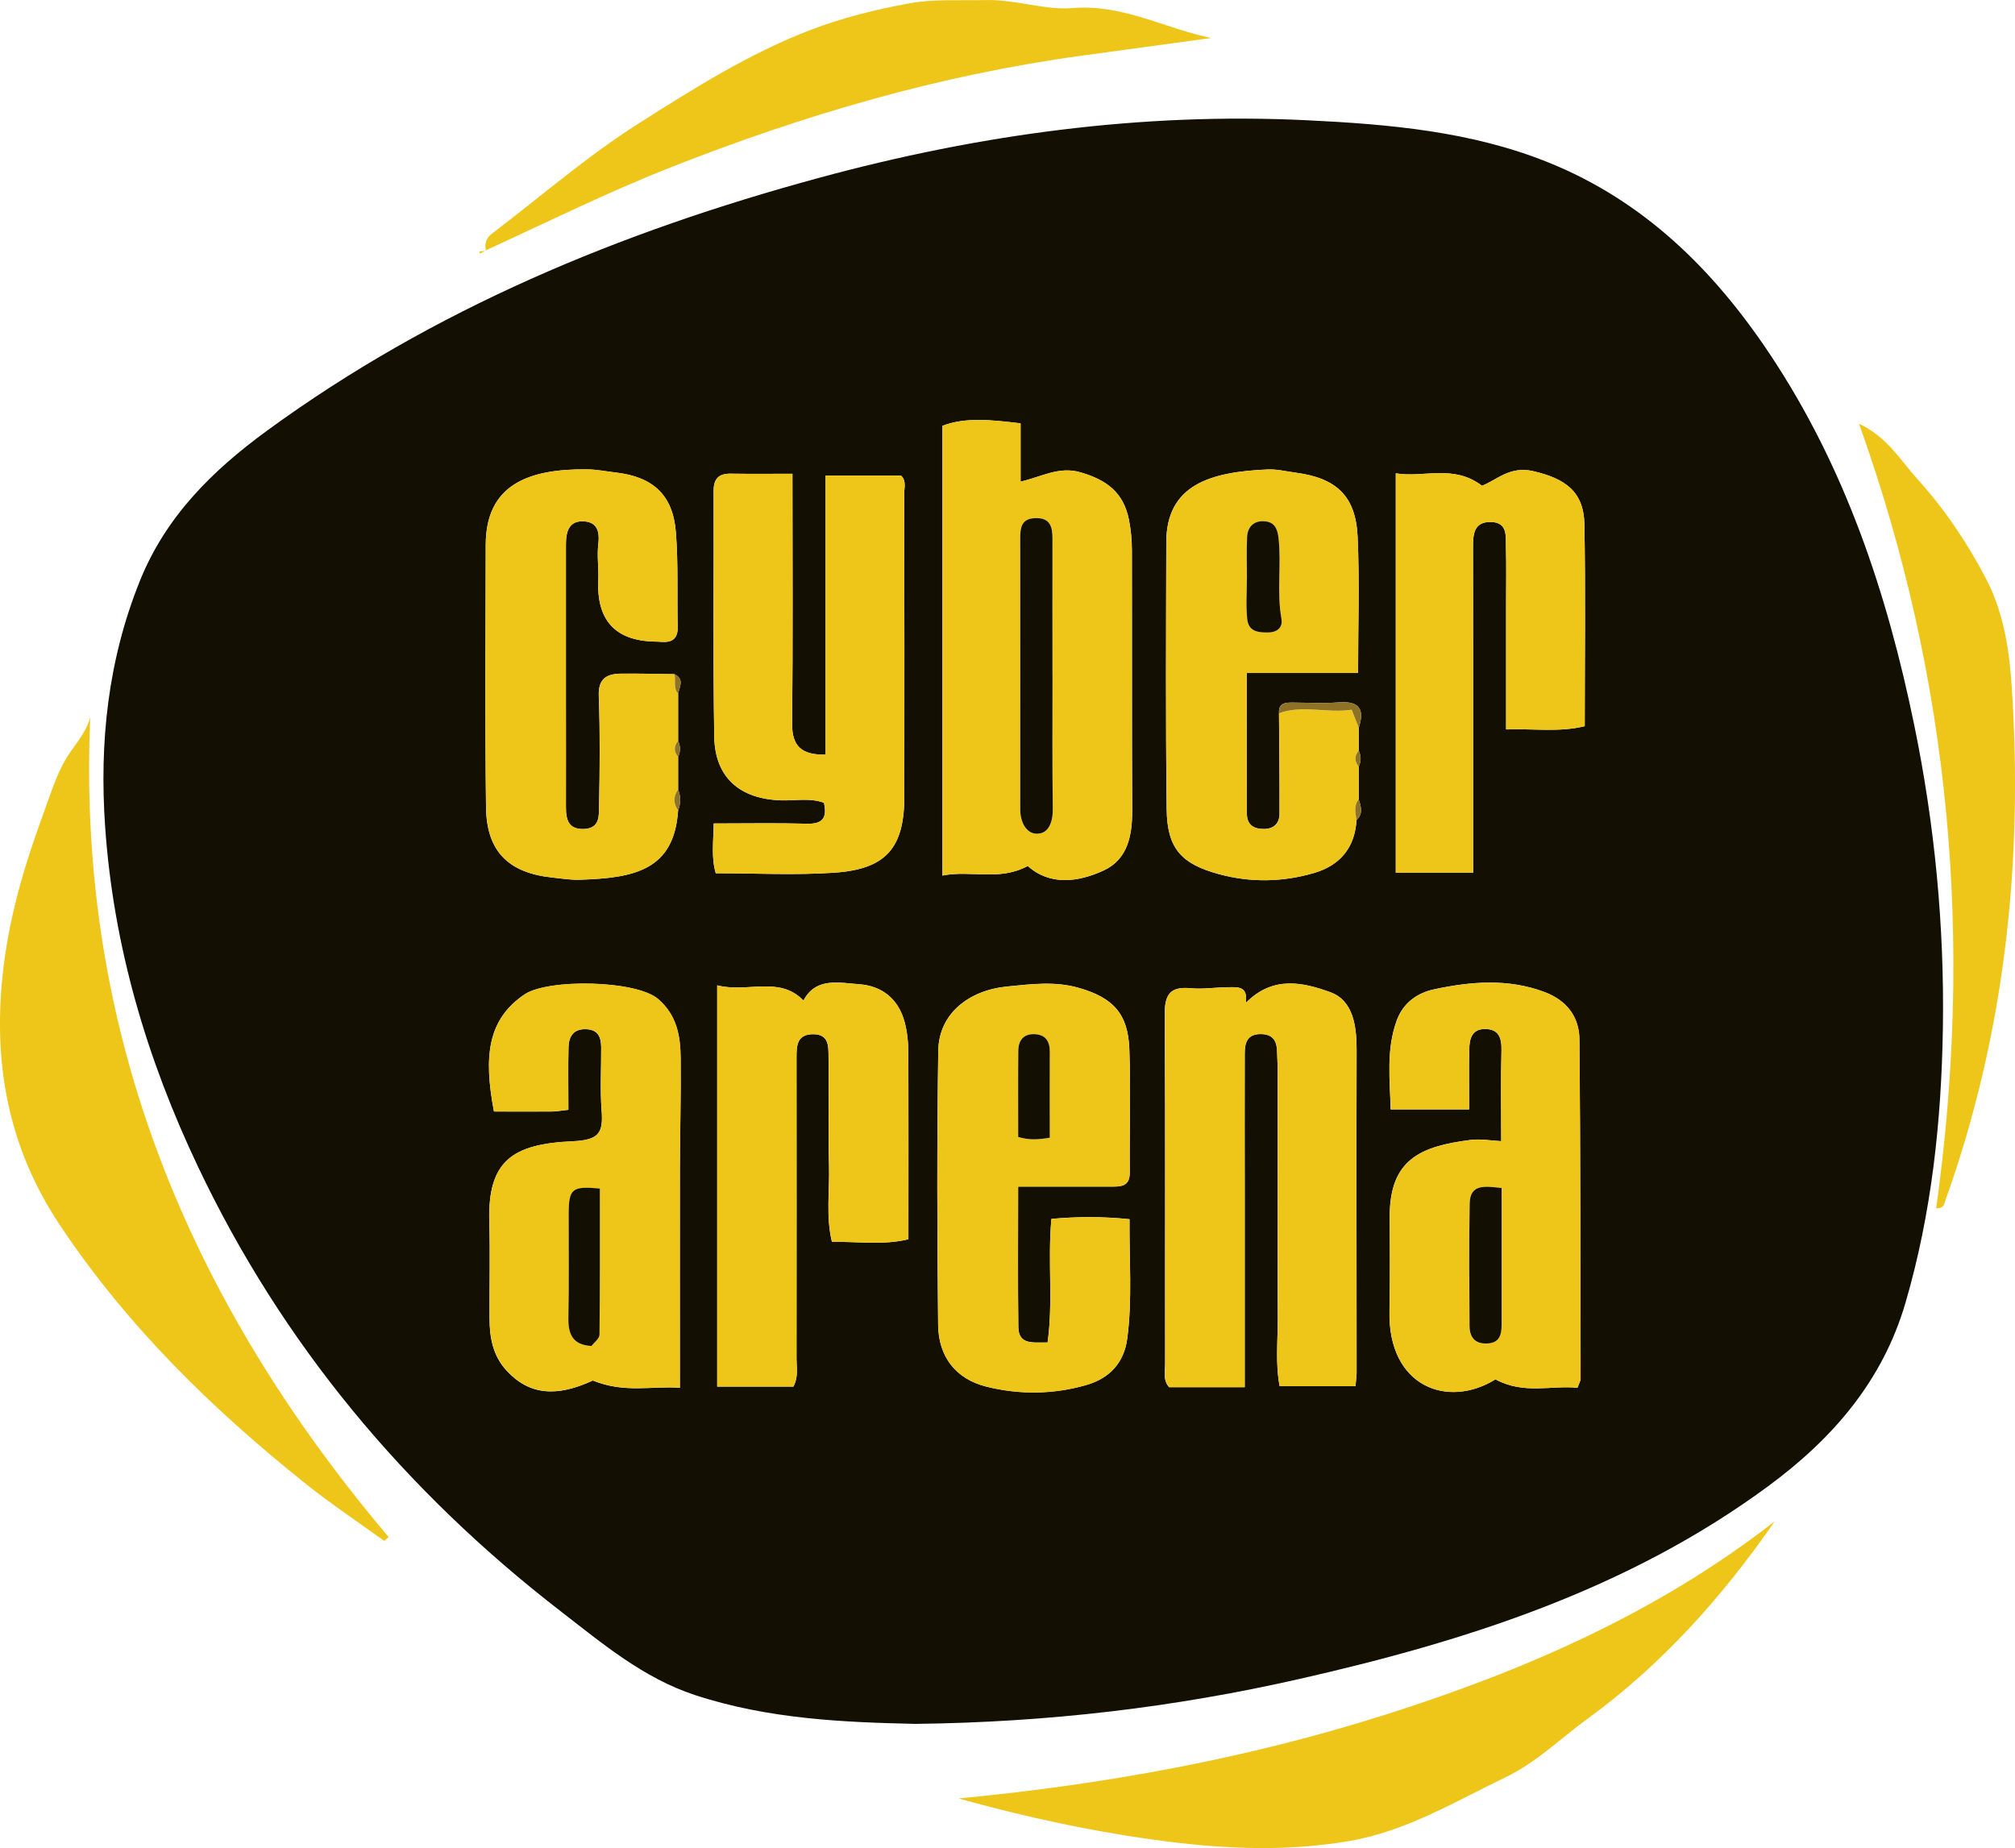
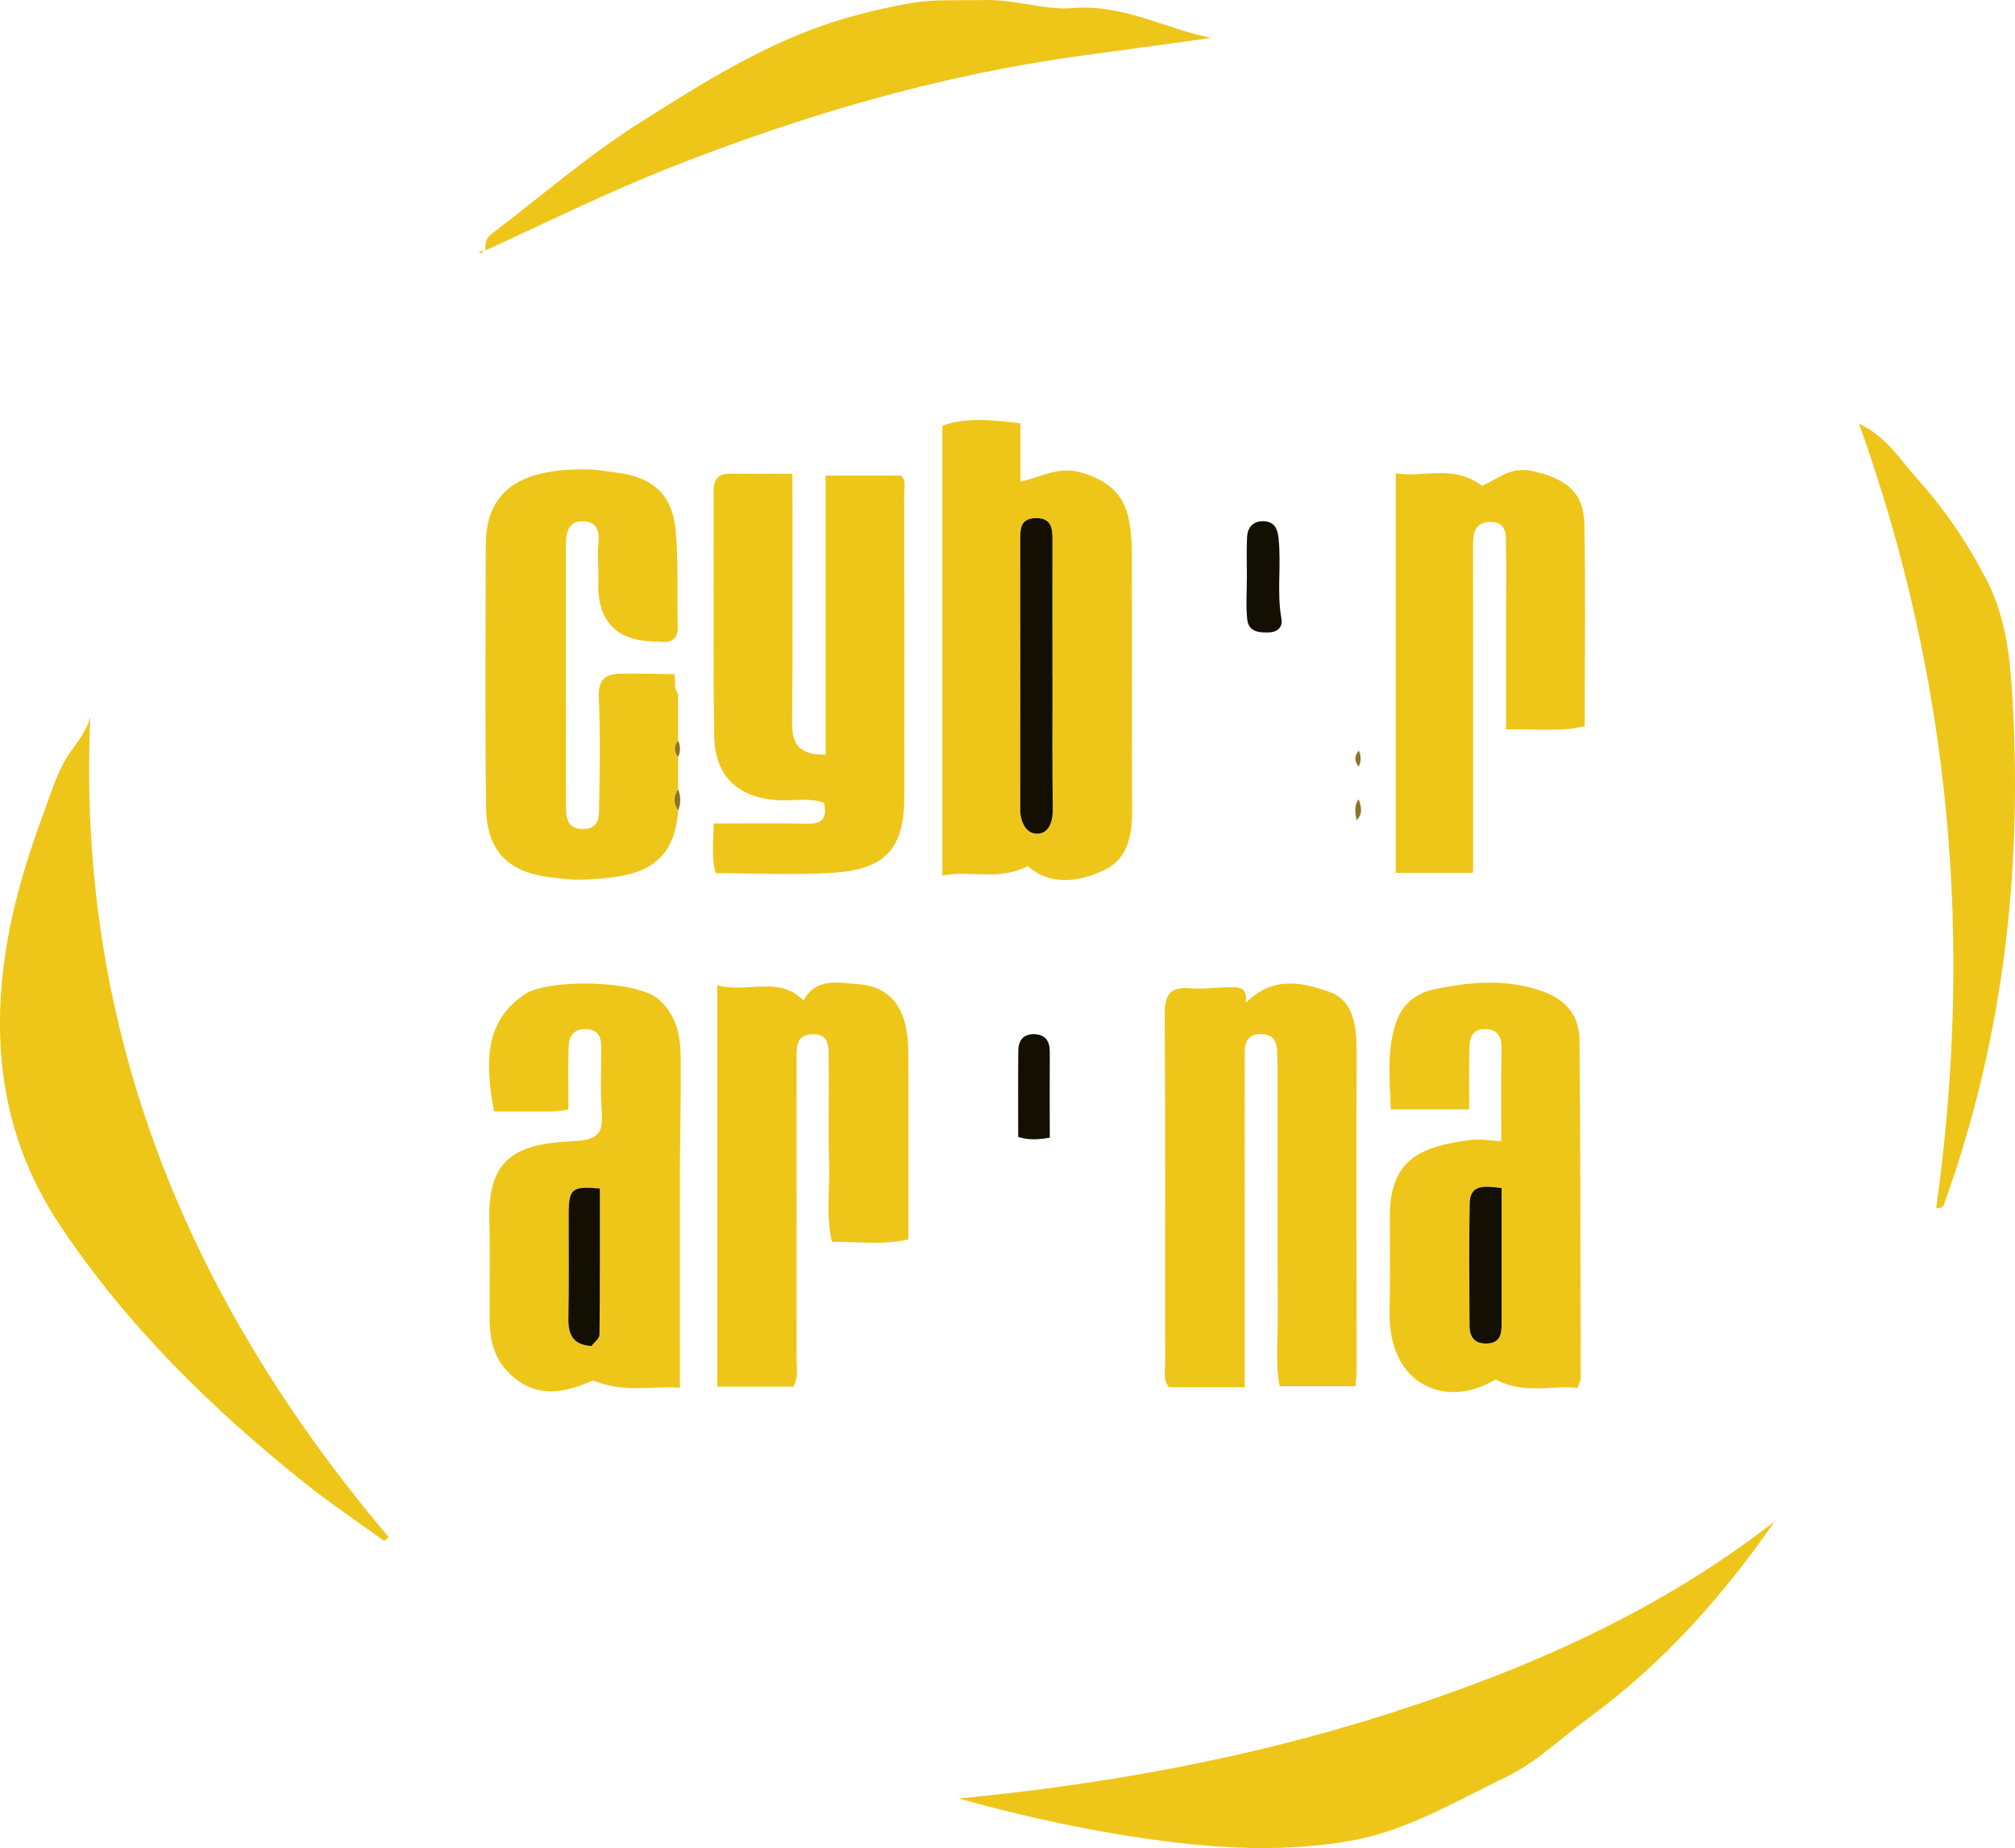
<svg xmlns="http://www.w3.org/2000/svg" id="Capa_2" data-name="Capa 2" viewBox="0 0 414.6 380.28">
  <defs>
    <style> .cls-1 { fill: #130f03; } .cls-1, .cls-2, .cls-3 { stroke-width: 0px; } .cls-2 { fill: #eec61a; } .cls-3 { fill: #8e7226; } </style>
  </defs>
  <g id="Capa_2-2" data-name="Capa 2">
    <g id="Capa_1-2" data-name="Capa 1-2">
      <g>
-         <path class="cls-1" d="m188.36,354.73c-14.53-.32-30.23-.95-45.39-5.94-10.61-3.49-19.02-10.6-27.6-17.23-31.96-24.7-57.3-54.96-74.66-91.55-10.5-22.12-17.38-45.29-19.08-69.93-1.2-17.42.59-34.21,7.14-50.52,5.34-13.3,14.99-22.77,26.16-30.93,34.25-25.02,72.74-40.92,113.39-51.98,32.96-8.97,66.52-13.57,100.71-11.9,16.81.82,33.68,2.27,49.57,8.68,19.61,7.91,33.93,22.03,45.47,39.31,15.58,23.32,24.24,49.37,29.82,76.57,4.21,20.52,6.2,41.34,5.87,62.25-.3,19.1-2.3,38.08-7.71,56.57-4.73,16.15-15.06,27.99-28.26,37.71-28.85,21.25-62.12,31.86-96.48,39.66-25.56,5.8-51.48,8.91-78.94,9.23h0Zm-48.84-211.98c.32-1.45,1.33-3.02-.75-4.02-3.66-.04-7.33-.15-10.99-.11-2.94.04-4.72.99-4.58,4.61.28,7.53.2,15.07.06,22.6-.04,1.96.21,4.59-3.04,4.75-3.3.16-3.79-1.95-3.78-4.55.02-7.17,0-14.34,0-21.51v-32.51c0-2.59.61-4.93,3.73-4.73,2.75.18,3.24,2.15,2.93,4.73-.29,2.42.12,4.92,0,7.37-.36,8.21,3.46,12.42,11.47,12.64.5,0,1,.02,1.5.06,2.23.17,3.42-.66,3.37-3.1-.15-6.49.14-13.01-.38-19.47-.61-7.69-4.7-11.41-12.44-12.29-1.92-.22-3.85-.61-5.77-.64-12.24-.14-20.89,3.22-20.91,15.55-.03,18-.16,36,.06,53.99.12,9.11,4.65,13.53,13.76,14.47,1.81.19,3.64.49,5.45.44,11.21-.34,19.48-1.9,20.31-14.27.58-1.44.58-2.87,0-4.31v-6.7c.52-1.1.52-2.21,0-3.31v-9.7h0Zm139.58,26.03c1.4-1.31.95-2.81.46-4.32v-6.7c.52-1.1.52-2.21,0-3.31v-4.69c1.3-3.84.09-5.55-4.1-5.23-3.1.23-6.24.06-9.36.04-1.56,0-3.06,0-2.94,2.21.05,6.89.14,13.78.11,20.67-.01,1.87-1.04,3.08-3.12,3.13-2.2.05-3.59-.87-3.6-3.15-.05-9.46-.02-18.92-.02-28.95h22.9c0-9.72.32-18.9-.09-28.03-.38-8.37-4.35-12.08-12.74-13.19-1.92-.25-3.85-.74-5.76-.66-11.86.5-20.84,3.17-20.87,14.98-.04,18.32-.14,36.64.08,54.95.1,8.02,2.96,11.25,10.81,13.36,6.51,1.76,13.11,1.63,19.56-.27,5.28-1.55,8.35-5.18,8.69-10.85h-.01Zm-67.63,9.41c4.49,4.04,10.29,3.42,15.7.89,4.86-2.28,5.81-7.16,5.79-12.29-.09-17.82-.02-35.65-.06-53.47,0-2.15-.2-4.33-.62-6.43-1.12-5.52-4.52-8.12-9.96-9.7-4.42-1.28-7.94.9-12.32,1.92v-12c-5.9-.7-11.33-1.32-16.08.51v92.55c5.92-1.18,11.61,1.22,17.57-1.98h-.02Zm44.64,107.26v-39.3c0-9.8-.03-19.59,0-29.39,0-2.12.47-4,3.3-3.98,2.71.02,3.36,1.64,3.37,3.91,0,.83.09,1.66.09,2.5,0,17.32-.04,34.64.04,51.95.02,4.75-.51,9.55.39,14.09h15.6c.1-1.22.23-2.04.23-2.86,0-22.1-.06-44.2,0-66.3.01-4.94-.69-10.22-5.45-11.92-5.39-1.93-11.68-3.54-17.35,2.22.48-3.47-1.63-3.24-3.46-3.23-2.64,0-5.3.46-7.9.21-4.27-.41-5.35,1.37-5.32,5.44.15,23.94.04,47.88.08,71.82,0,1.57-.49,3.32.81,4.83h15.57Zm-93.07-187.96c-4.71,0-8.69.04-12.67-.02-2.52-.04-3.55,1.05-3.54,3.61.06,16.83-.15,33.67.13,50.5.14,8.42,5.26,12.84,13.76,13.11,2.94.09,5.95-.56,8.81.5.7,3.08-.25,4.4-3.49,4.31-6.28-.17-12.56-.05-19.19-.05-.05,3.78-.53,7,.42,10.24,8.26,0,16.34.43,24.35-.11,10.68-.72,14.43-5.08,14.45-15.63.04-20.78,0-41.56-.03-62.33,0-1.26.5-2.67-.65-3.76h-15.52v57.43c-4.78.07-6.94-1.58-6.89-6.41.18-16.91.07-33.82.07-51.39h-.01Zm-46.1,130.86c0-4.59-.08-8.73.03-12.86.06-2.24,1.04-3.82,3.68-3.7,2.46.11,3.02,1.7,3.04,3.72.03,4.33-.24,8.67.09,12.98.35,4.61-.48,6.11-5.97,6.36-12.44.56-17.49,4.06-17.14,16.59.19,6.65.01,13.31.05,19.96.02,3.9.71,7.6,3.5,10.63,4.66,5.07,10.3,5.51,17.75,2.05,6.58,2.68,12.22,1.06,17.91,1.5,0-15.42-.02-30.18,0-44.94.02-7.64.24-15.28.16-22.91-.05-4.53-.75-8.78-4.61-12.13-4.52-3.92-22.69-4.24-27.52-.96-7.55,5.12-8.46,12.64-6.28,24.09,3.91,0,7.88.02,11.84,0,.97,0,1.94-.19,3.46-.35v-.02Zm191.96,6.47c-2.08-.1-4.27-.52-6.36-.25-10.03,1.29-16.66,3.84-16.6,15.85.03,6.49.08,12.98-.05,19.47-.3,15.45,11.97,20.04,21.8,13.94,5.9,3.19,11.56,1.17,16.88,1.74.34-.95.64-1.41.64-1.87-.04-23.28-.03-46.55-.24-69.82-.04-4.68-2.64-8.04-7.19-9.75-7.51-2.82-15.13-2.17-22.69-.56-3.48.74-6.39,2.79-7.71,6.42-2.22,6.1-1.38,12.29-1.25,18.29h16.15c0-4.42-.06-8.39.02-12.36.04-2.1.55-4.17,3.22-4.18,2.81,0,3.47,1.75,3.41,4.35-.15,6.11-.05,12.22-.05,18.72h.02Zm-76.51,16.05c-5.62-.57-10.81-.53-16.05-.06-.8,8.63.39,17.08-.79,25.43-2.97-.05-5.98.59-6.02-3.21-.12-9.44-.04-18.89-.04-28.87h18.95c2.07,0,4.05.12,4.02-2.95-.08-8.45.22-16.92-.09-25.36-.27-7.29-3.37-10.58-10.48-12.6-4.88-1.38-9.69-.75-14.65-.26-7.89.77-14.07,5.58-14.18,13.22-.28,18.79-.24,37.6-.03,56.39.07,6.65,3.72,11.18,9.94,12.73,6.83,1.7,13.82,1.62,20.62-.36,4.68-1.36,7.69-4.52,8.35-9.53,1.07-8.1.39-16.21.47-24.59l-.02.02Zm-84.83-48.11v82.56h15.68c1.06-2.03.64-3.89.64-5.67.03-20.67.02-41.34,0-62.02,0-2.46.07-4.84,3.46-4.82,3.28,0,3.09,2.61,3.13,4.65.12,7.44-.11,14.88.1,22.32.15,5.2-.68,10.47.6,15.77,5.39-.11,10.48.73,15.73-.55,0-13.16.03-25.99-.03-38.82,0-1.98-.24-4.01-.76-5.92-1.27-4.7-4.62-7.39-9.33-7.73-4.15-.3-8.9-1.49-11.47,3.35-5-5.16-11.49-1.51-17.76-3.13h0Zm139.63-105.36v82.2h15.91v-25.19c0-13.93.01-27.87-.02-41.8,0-2.69.18-5.28,3.7-5.2,3.47.08,3.02,2.94,3.08,5.18.1,3.82.03,7.64.03,11.46v26.05c5.84-.2,10.93.62,16.18-.67,0-14.01.17-27.77-.07-41.52-.12-6.76-3.93-9.43-10.58-10.97-4.81-1.11-7.6,1.95-10.49,3.01-5.95-4.48-11.99-1.58-17.73-2.55h-.01Z" />
        <path class="cls-2" d="m18.57,147.59c-2.84,64.79,20.23,120.01,61.4,168.7-.3.27-.61.53-.91.8-5.37-3.89-10.91-7.58-16.09-11.71-19.33-15.43-36.86-32.56-50.67-53.31C1.52,235.86-1.58,218.32.7,199.18c1.32-11.06,4.45-21.48,8.23-31.76,1.41-3.84,2.65-7.96,4.7-11.37,1.64-2.72,4.01-5.06,4.93-8.45h0Z" />
        <path class="cls-2" d="m365.15,313.07c-10.77,15.54-23.21,29.48-38.47,40.58-5.57,4.05-10.53,8.99-16.83,12.03-10.44,5.03-20.5,11.12-32.1,13.13-12.49,2.16-24.96,1.73-37.62.12-14.52-1.85-28.7-4.91-42.92-8.85,29.93-2.86,59.34-8.18,87.99-17.29,28.65-9.11,55.92-21,79.93-39.72h.02Z" />
        <path class="cls-2" d="m99.98,51.62c-.32-1.42.03-2.62,1.21-3.52,10.09-7.67,19.72-16.06,30.39-22.81,11.23-7.12,22.61-14.31,35.12-19.1,6.55-2.51,13.48-4.24,20.39-5.5,5.12-.93,10.48-.56,15.74-.68,6.04-.14,12.31,2.12,17.76,1.66,10.46-.89,19.01,4.19,28.63,6.15-8.87,1.21-17.74,2.42-26.61,3.63-29.24,3.98-57.33,12.22-84.72,23.03-12.92,5.1-25.36,11.26-37.96,17.05l.05.08h0Z" />
        <path class="cls-2" d="m382.51,87.2c5.83,2.74,8.49,7.48,11.86,11.2,5.62,6.21,10.34,13.13,14.26,20.67,3.72,7.15,4.81,14.8,5.31,22.43,2.36,36.14-1.46,71.54-13.77,105.81-.21.59-.24,1.36-1.79,1.32,7.65-54.74,3.14-108.34-15.87-161.43h0Z" />
        <path class="cls-2" d="m99.93,51.54l-1.18.65c-.04-.15-.09-.3-.13-.45.45-.04.91-.08,1.36-.12l-.05-.08Z" />
        <path class="cls-2" d="m211.47,178.19c-5.97,3.2-11.66.8-17.57,1.98v-92.55c4.76-1.83,10.18-1.21,16.08-.51v12c4.38-1.01,7.9-3.2,12.32-1.92,5.44,1.58,8.84,4.17,9.96,9.7.43,2.1.62,4.28.62,6.43.05,17.82-.03,35.65.06,53.47.03,5.13-.92,10.01-5.79,12.29-5.4,2.53-11.21,3.16-15.7-.89h.02Zm5.08-39.08c0-9.43,0-18.86,0-28.29,0-2.43-.49-4.28-3.54-4.18-2.82.09-3.09,1.91-3.09,4.07,0,18.62,0,37.24,0,55.87,0,2.55,1.21,5.03,3.48,5,2.44-.03,3.25-2.55,3.22-5.19-.13-9.09-.05-18.18-.06-27.27h-.01Z" />
        <path class="cls-2" d="m256.11,285.45h-15.57c-1.3-1.51-.81-3.26-.81-4.83-.04-23.94.07-47.88-.08-71.82-.03-4.07,1.05-5.85,5.32-5.44,2.6.25,5.27-.2,7.9-.21,1.82,0,3.94-.24,3.46,3.23,5.67-5.76,11.96-4.15,17.35-2.22,4.75,1.7,5.46,6.98,5.45,11.92-.06,22.1,0,44.2,0,66.3,0,.82-.13,1.64-.23,2.86h-15.6c-.9-4.53-.37-9.34-.39-14.09-.08-17.32-.03-34.64-.04-51.95,0-.83-.09-1.66-.09-2.5,0-2.27-.67-3.89-3.37-3.91-2.82-.02-3.29,1.86-3.3,3.98-.04,9.8,0,19.59,0,29.39v39.3h0Z" />
        <path class="cls-2" d="m163.05,97.49c0,17.57.11,34.48-.07,51.39-.05,4.83,2.11,6.48,6.89,6.41v-57.43h15.52c1.15,1.1.65,2.51.65,3.76.04,20.78.07,41.56.03,62.33-.02,10.55-3.77,14.92-14.45,15.63-8.02.54-16.1.11-24.35.11-.95-3.24-.47-6.46-.42-10.24,6.62,0,12.91-.12,19.19.05,3.24.09,4.19-1.23,3.49-4.31-2.86-1.05-5.87-.4-8.81-.5-8.5-.27-13.62-4.69-13.76-13.11-.27-16.83-.06-33.66-.13-50.5,0-2.56,1.02-3.65,3.54-3.61,3.98.06,7.95.02,12.67.02h.01Z" />
-         <path class="cls-2" d="m279.57,157.76v6.7c-1.07,1.34-.67,2.84-.46,4.32-.34,5.67-3.42,9.3-8.69,10.85-6.45,1.89-13.05,2.02-19.56.27-7.84-2.12-10.71-5.35-10.81-13.36-.22-18.31-.12-36.63-.08-54.95.03-11.8,9.01-14.48,20.87-14.98,1.91-.08,3.84.4,5.76.66,8.38,1.11,12.35,4.82,12.74,13.19.42,9.14.09,18.31.09,28.03h-22.9c0,10.02-.03,19.49.02,28.95.01,2.28,1.4,3.2,3.6,3.15,2.08-.05,3.11-1.25,3.12-3.13.04-6.89-.06-13.78-.11-20.67,4.88-1.81,9.88.05,14.94-.74.52,1.33.99,2.53,1.46,3.72v4.69c-.92,1.1-.9,2.21,0,3.31h0Zm-23.01-38.83h-.02c0,2.82-.22,5.67.07,8.47.25,2.48,2.12,2.83,4.42,2.75,2.11-.08,2.89-1.33,2.63-2.78-1.01-5.55.03-11.14-.61-16.69-.23-2.02-.92-3.23-2.81-3.4-2.14-.19-3.54,1.03-3.65,3.19-.15,2.82-.04,5.65-.04,8.47h0Z" />
        <path class="cls-2" d="m116.95,228.36c-1.53.16-2.49.34-3.46.35-3.97.03-7.93,0-11.84,0-2.18-11.45-1.27-18.97,6.28-24.09,4.83-3.27,23-2.96,27.52.96,3.86,3.35,4.56,7.6,4.61,12.13.08,7.64-.14,15.28-.16,22.91-.03,14.76,0,29.53,0,44.94-5.69-.44-11.33,1.18-17.91-1.5-7.44,3.45-13.09,3.01-17.75-2.05-2.79-3.04-3.47-6.73-3.5-10.63-.04-6.65.13-13.31-.05-19.96-.35-12.53,4.7-16.03,17.14-16.59,5.49-.25,6.32-1.75,5.97-6.36-.33-4.3-.06-8.65-.09-12.98-.02-2.01-.57-3.61-3.04-3.72-2.64-.12-3.62,1.46-3.68,3.7-.11,4.13-.03,8.27-.03,12.86v.02Zm6.49,16.22c-5.74-.53-6.4,0-6.42,5.22-.03,7.09.09,14.19-.06,21.28-.07,3.43.86,5.7,4.76,5.9.54-.74,1.63-1.52,1.64-2.32.12-9.91.08-19.82.08-30.08h0Z" />
        <path class="cls-2" d="m308.9,234.82c0-6.5-.1-12.61.05-18.72.06-2.59-.6-4.35-3.41-4.35s-3.18,2.07-3.22,4.18c-.08,3.97-.02,7.94-.02,12.36h-16.15c-.13-6-.97-12.2,1.25-18.29,1.32-3.63,4.23-5.68,7.71-6.42,7.56-1.61,15.18-2.25,22.69.56,4.55,1.71,7.15,5.07,7.19,9.75.21,23.27.2,46.55.24,69.82,0,.46-.3.91-.64,1.87-5.33-.57-10.99,1.45-16.88-1.74-9.83,6.1-22.09,1.51-21.8-13.94.12-6.49.08-12.98.05-19.47-.06-12.01,6.57-14.56,16.6-15.85,2.1-.27,4.28.15,6.36.25h-.02Zm.05,9.64c-3.47-.39-6.49-.86-6.57,3.15-.17,8.42-.08,16.84-.03,25.26.01,2.32,1.12,3.73,3.7,3.58,2.52-.14,2.89-1.86,2.89-3.81.02-9.28,0-18.56,0-28.18h0Z" />
-         <path class="cls-2" d="m232.4,250.87c-.08,8.38.6,16.49-.47,24.59-.66,5.01-3.68,8.16-8.35,9.53-6.8,1.98-13.79,2.05-20.62.36-6.22-1.55-9.87-6.07-9.94-12.73-.21-18.8-.25-37.6.03-56.39.11-7.64,6.29-12.45,14.18-13.22,4.96-.48,9.77-1.12,14.65.26,7.11,2.01,10.21,5.3,10.48,12.6.32,8.44,0,16.91.09,25.36.03,3.07-1.95,2.95-4.02,2.95h-18.95c0,9.98-.08,19.43.04,28.87.05,3.8,3.06,3.16,6.02,3.21,1.18-8.35,0-16.79.79-25.43,5.24-.47,10.43-.51,16.05.06l.02-.02Zm-16.42-16.77c0-6.09-.03-11.87,0-17.64.02-2.18-.85-3.53-3.11-3.65-2.32-.12-3.35,1.29-3.37,3.41-.06,5.95-.02,11.91-.02,17.74,2.31.67,4.1.55,6.48.15h.01Z" />
        <path class="cls-2" d="m139.53,166.76c-.82,12.37-9.1,13.93-20.31,14.27-1.81.05-3.64-.25-5.45-.44-9.12-.94-13.65-5.35-13.76-14.47-.23-17.99-.1-35.99-.06-53.99.02-12.33,8.67-15.69,20.91-15.55,1.93.02,3.85.42,5.77.64,7.74.89,11.83,4.6,12.44,12.29.51,6.46.22,12.98.38,19.47.06,2.44-1.13,3.27-3.37,3.1-.5-.04-1-.05-1.5-.06-8.03-.22-11.85-4.43-11.47-12.64.11-2.45-.3-4.95,0-7.37.31-2.57-.19-4.55-2.93-4.73-3.12-.2-3.73,2.14-3.73,4.73v32.51c0,7.17.02,14.34,0,21.51,0,2.6.48,4.71,3.78,4.55,3.25-.15,3-2.79,3.04-4.75.15-7.53.23-15.08-.06-22.6-.14-3.62,1.64-4.57,4.58-4.61,3.66-.05,7.33.06,10.99.11.31,1.33-.3,2.83.75,4.02v9.7c-.91,1.1-.91,2.21,0,3.31v6.7c-1.01,1.44-1.01,2.87,0,4.31h0Z" />
        <path class="cls-2" d="m147.57,202.76c6.27,1.61,12.76-2.03,17.76,3.13,2.57-4.84,7.32-3.65,11.47-3.35,4.71.34,8.06,3.03,9.33,7.73.51,1.91.75,3.94.76,5.92.07,12.83.03,25.65.03,38.82-5.25,1.28-10.33.43-15.73.55-1.28-5.3-.45-10.57-.6-15.77-.21-7.43.02-14.88-.1-22.32-.03-2.04.16-4.64-3.13-4.65-3.39-.02-3.47,2.36-3.46,4.82,0,20.67.02,41.34,0,62.02,0,1.79.42,3.65-.64,5.67h-15.68v-82.56h0Z" />
        <path class="cls-2" d="m287.2,97.4c5.74.97,11.78-1.93,17.73,2.55,2.89-1.06,5.68-4.12,10.49-3.01,6.65,1.53,10.46,4.2,10.58,10.97.25,13.75.07,27.51.07,41.52-5.25,1.28-10.34.47-16.18.67v-26.05c0-3.82.07-7.64-.03-11.46-.06-2.24.39-5.1-3.08-5.18-3.52-.08-3.71,2.51-3.7,5.2.03,13.93.02,27.87.02,41.8v25.19h-15.91v-82.2h.01Z" />
-         <path class="cls-3" d="m279.57,149.76c-.47-1.19-.93-2.39-1.46-3.72-5.06.79-10.07-1.07-14.94.74-.12-2.21,1.38-2.22,2.94-2.21,3.12.02,6.25.19,9.36-.04,4.2-.32,5.4,1.39,4.1,5.23Z" />
-         <path class="cls-3" d="m139.53,142.75c-1.05-1.19-.44-2.69-.75-4.02,2.08,1,1.07,2.57.75,4.02Z" />
        <path class="cls-3" d="m139.53,166.76c-1.01-1.44-1.01-2.87,0-4.31.58,1.44.58,2.87,0,4.31Z" />
        <path class="cls-3" d="m279.11,168.78c-.21-1.48-.61-2.98.46-4.32.49,1.51.94,3.01-.46,4.32Z" />
        <path class="cls-3" d="m139.53,155.76c-.91-1.1-.91-2.21,0-3.31.52,1.1.52,2.21,0,3.31Z" />
        <path class="cls-3" d="m279.57,157.76c-.9-1.1-.92-2.21,0-3.31.52,1.1.52,2.21,0,3.31Z" />
        <path class="cls-1" d="m216.56,139.1c0,9.09-.07,18.18.06,27.27.04,2.64-.77,5.16-3.22,5.19-2.27.03-3.48-2.45-3.48-5,.02-18.62,0-37.24,0-55.87,0-2.16.28-3.98,3.09-4.07,3.05-.1,3.55,1.75,3.54,4.18-.02,9.43,0,18.86,0,28.29h.01Z" />
        <path class="cls-1" d="m256.56,118.93c0-2.82-.11-5.65.04-8.47.11-2.16,1.51-3.38,3.65-3.19,1.89.17,2.58,1.38,2.81,3.4.63,5.55-.4,11.14.61,16.69.26,1.45-.53,2.71-2.63,2.78-2.3.08-4.17-.27-4.42-2.75-.29-2.79-.07-5.64-.07-8.47h.02,0Z" />
        <path class="cls-1" d="m123.43,244.57c0,10.26.04,20.17-.08,30.08,0,.8-1.1,1.58-1.64,2.32-3.91-.2-4.84-2.47-4.76-5.9.15-7.09.04-14.18.06-21.28.02-5.21.68-5.75,6.42-5.22h0Z" />
        <path class="cls-1" d="m308.96,244.46c0,9.62.01,18.9,0,28.18,0,1.95-.38,3.67-2.89,3.81-2.58.14-3.68-1.26-3.7-3.58-.05-8.42-.14-16.84.03-25.26.08-4.01,3.1-3.54,6.57-3.15h0Z" />
        <path class="cls-1" d="m215.98,234.11c-2.39.4-4.17.53-6.48-.15,0-5.83-.04-11.78.02-17.74.02-2.11,1.05-3.52,3.37-3.41,2.26.11,3.12,1.47,3.11,3.65-.04,5.78,0,11.55,0,17.64h-.01Z" />
      </g>
    </g>
  </g>
</svg>